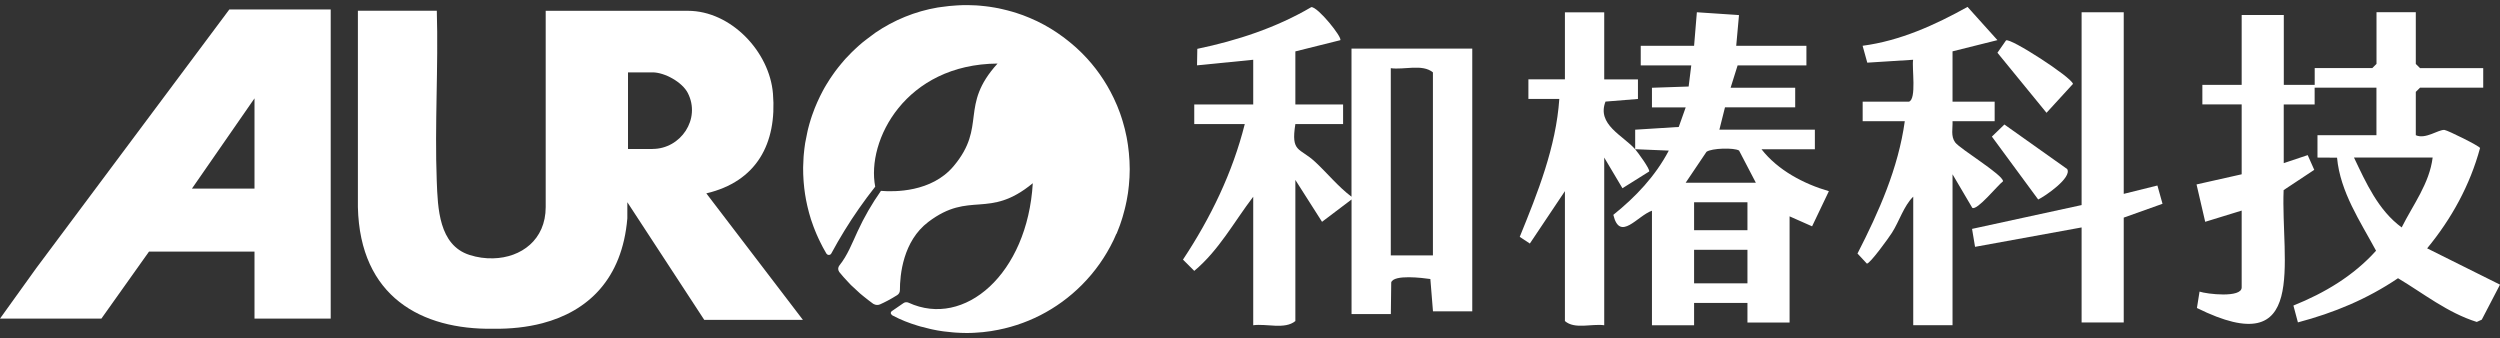
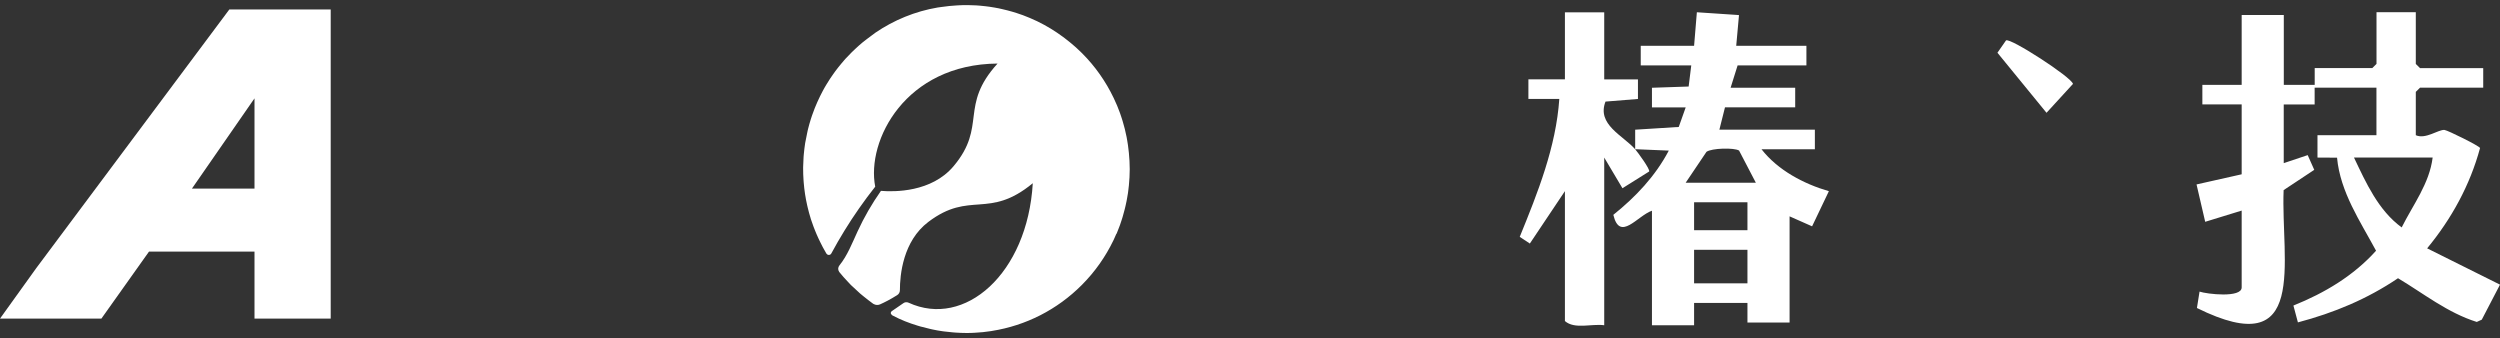
<svg xmlns="http://www.w3.org/2000/svg" width="244" height="33" viewBox="0 0 244 33" fill="none">
  <rect x="0" y="0" width="244" height="33" fill="#333333" stroke="none" />
  <path d="M108.964 22.84C108.986 22.791 109.008 22.748 109.024 22.699C109.095 22.524 109.165 22.35 109.23 22.171C109.257 22.095 109.29 22.018 109.317 21.942C109.371 21.79 109.42 21.637 109.469 21.485C109.501 21.382 109.539 21.278 109.567 21.175C109.604 21.044 109.642 20.914 109.675 20.783C109.708 20.658 109.746 20.533 109.778 20.402C109.805 20.288 109.832 20.174 109.859 20.059C109.892 19.918 109.925 19.776 109.952 19.629C109.973 19.52 109.99 19.412 110.011 19.303C110.038 19.156 110.066 19.003 110.087 18.857C110.104 18.742 110.114 18.628 110.131 18.514C110.147 18.372 110.169 18.225 110.18 18.084C110.196 17.942 110.201 17.801 110.212 17.659C110.223 17.54 110.234 17.42 110.239 17.3C110.25 17.039 110.261 16.777 110.261 16.516C110.261 16.516 110.261 16.516 110.261 16.511C110.261 16.244 110.255 15.983 110.239 15.716C110.234 15.602 110.223 15.488 110.212 15.368C110.201 15.221 110.196 15.074 110.18 14.933C110.163 14.791 110.147 14.655 110.131 14.514C110.114 14.394 110.104 14.274 110.087 14.154C110.066 14.008 110.038 13.866 110.017 13.719C109.995 13.605 109.979 13.491 109.957 13.376C109.93 13.24 109.897 13.104 109.865 12.963C109.838 12.843 109.811 12.723 109.784 12.598C109.751 12.478 109.718 12.358 109.686 12.239C109.648 12.103 109.61 11.967 109.572 11.831C109.545 11.733 109.507 11.635 109.48 11.537C109.431 11.379 109.377 11.221 109.322 11.063C109.295 10.992 109.268 10.922 109.241 10.851C109.171 10.671 109.1 10.486 109.029 10.307C109.013 10.269 108.992 10.225 108.975 10.187C108.888 9.98 108.796 9.773 108.699 9.572C108.693 9.561 108.688 9.55 108.682 9.539C107.928 7.967 106.903 6.486 105.601 5.186C105.471 5.055 105.335 4.935 105.205 4.81C105.145 4.75 105.08 4.69 105.021 4.636C104.885 4.511 104.744 4.391 104.598 4.271C104.527 4.212 104.451 4.152 104.381 4.092C104.229 3.967 104.077 3.847 103.925 3.733C103.865 3.689 103.811 3.646 103.751 3.602C102.97 3.025 102.151 2.524 101.289 2.105C101.261 2.089 101.234 2.078 101.202 2.062C100.996 1.964 100.795 1.871 100.583 1.784C100.535 1.763 100.491 1.746 100.442 1.724C100.236 1.637 100.035 1.556 99.829 1.48C99.786 1.463 99.743 1.447 99.699 1.436C99.092 1.218 98.473 1.039 97.844 0.897C97.714 0.87 97.589 0.837 97.459 0.81C97.318 0.783 97.177 0.761 97.041 0.734C96.884 0.707 96.726 0.68 96.569 0.658C96.439 0.641 96.314 0.625 96.184 0.609C96.005 0.587 95.826 0.571 95.647 0.554C95.533 0.544 95.414 0.533 95.3 0.527C95.094 0.516 94.888 0.511 94.681 0.505C94.589 0.505 94.492 0.5 94.399 0.5C94.101 0.5 93.802 0.5 93.499 0.522C93.423 0.522 93.341 0.533 93.266 0.538C93.054 0.549 92.848 0.565 92.636 0.587C92.425 0.609 92.208 0.641 91.991 0.669C91.947 0.674 91.904 0.68 91.861 0.685C91.741 0.701 91.627 0.712 91.508 0.734C89.333 1.104 87.25 1.953 85.427 3.199C85.286 3.297 85.156 3.406 85.02 3.504C84.879 3.607 84.733 3.711 84.597 3.82C84.456 3.929 84.315 4.037 84.179 4.146C83.935 4.348 83.707 4.554 83.48 4.767C83.36 4.881 83.241 4.995 83.121 5.11C82.904 5.322 82.698 5.539 82.498 5.757C82.373 5.893 82.254 6.035 82.14 6.176C82.026 6.312 81.912 6.454 81.798 6.595C81.613 6.829 81.434 7.069 81.266 7.314C81.179 7.439 81.093 7.569 81.006 7.695C80.881 7.885 80.762 8.07 80.648 8.266C80.518 8.484 80.393 8.696 80.279 8.919C80.192 9.082 80.111 9.246 80.029 9.409C79.937 9.599 79.845 9.795 79.758 9.991C79.677 10.182 79.595 10.367 79.519 10.557C79.427 10.791 79.341 11.025 79.259 11.259C79.216 11.379 79.178 11.499 79.14 11.618C79.037 11.945 78.945 12.271 78.863 12.598C78.841 12.685 78.825 12.772 78.803 12.865C78.733 13.169 78.673 13.474 78.619 13.784C78.608 13.85 78.592 13.915 78.581 13.98C78.527 14.339 78.483 14.699 78.451 15.058C78.445 15.145 78.44 15.232 78.429 15.319C78.407 15.651 78.391 15.983 78.386 16.315C78.386 16.358 78.386 16.402 78.386 16.451C78.386 16.826 78.397 17.197 78.424 17.572C78.424 17.643 78.435 17.719 78.44 17.79C78.5 18.557 78.614 19.314 78.787 20.065C78.798 20.119 78.814 20.174 78.825 20.228C78.912 20.603 79.015 20.974 79.129 21.338C79.129 21.349 79.129 21.36 79.134 21.365C79.151 21.42 79.172 21.469 79.189 21.523C79.254 21.724 79.324 21.926 79.4 22.122C79.444 22.236 79.492 22.35 79.536 22.47C79.59 22.612 79.65 22.748 79.709 22.889C79.769 23.031 79.834 23.172 79.899 23.308C79.948 23.412 79.997 23.509 80.046 23.613C80.127 23.776 80.208 23.934 80.29 24.097C80.317 24.146 80.344 24.195 80.371 24.244C80.463 24.413 80.556 24.587 80.659 24.756C80.659 24.761 80.669 24.761 80.675 24.767C80.789 24.93 81.038 24.919 81.136 24.739C81.955 23.221 82.856 21.752 83.843 20.342C84.347 19.618 84.874 18.911 85.421 18.22C84.982 15.967 85.72 12.979 87.689 10.546C89.658 8.114 92.864 6.236 97.361 6.203C93.591 10.35 96.358 12.293 93.076 16.212C90.922 18.78 87.277 18.737 85.98 18.628C85.096 19.885 84.337 21.202 83.697 22.59C83.17 23.727 82.709 24.941 81.928 25.904C81.782 26.084 81.765 26.329 81.895 26.514C81.901 26.524 81.906 26.535 81.912 26.546C82.047 26.715 82.183 26.878 82.324 27.036C82.367 27.085 82.416 27.134 82.46 27.183C82.546 27.281 82.633 27.373 82.725 27.471C82.834 27.586 82.937 27.705 83.051 27.82C83.132 27.901 83.219 27.972 83.3 28.048C83.463 28.206 83.631 28.364 83.799 28.511C83.848 28.554 83.892 28.598 83.935 28.636C83.989 28.685 84.044 28.729 84.098 28.772C84.168 28.832 84.239 28.886 84.304 28.941C84.456 29.066 84.608 29.186 84.765 29.305C84.787 29.322 84.808 29.338 84.83 29.354C84.96 29.452 85.085 29.55 85.215 29.643C85.232 29.654 85.253 29.665 85.275 29.675C85.465 29.779 85.687 29.795 85.888 29.708C86.355 29.501 86.908 29.218 87.564 28.805C87.732 28.701 87.83 28.522 87.83 28.326C87.83 26.824 88.128 23.531 90.613 21.654C94.687 18.573 96.477 21.447 100.8 17.882C100.28 26.742 94.133 32.054 88.682 29.545C88.513 29.469 88.318 29.48 88.172 29.588C87.792 29.86 87.423 30.111 87.065 30.35C86.892 30.465 86.908 30.644 87.065 30.753C87.081 30.764 87.087 30.775 87.103 30.786C87.96 31.237 88.682 31.515 89.571 31.787C89.577 31.787 89.582 31.787 89.593 31.793C89.669 31.814 89.745 31.841 89.826 31.863C89.891 31.885 89.962 31.896 90.027 31.912C90.266 31.977 90.499 32.037 90.738 32.092C90.824 32.114 90.911 32.135 90.998 32.152C91.323 32.222 91.649 32.282 91.974 32.326C92.045 32.337 92.11 32.342 92.181 32.353C92.452 32.391 92.728 32.418 93.005 32.44C93.097 32.446 93.195 32.456 93.287 32.462C93.629 32.484 93.965 32.5 94.312 32.5C94.329 32.5 94.35 32.5 94.367 32.5C94.622 32.5 94.871 32.495 95.121 32.478C95.191 32.478 95.267 32.467 95.338 32.462C95.533 32.451 95.734 32.435 95.929 32.418C95.983 32.418 96.037 32.402 96.092 32.397C96.309 32.375 96.52 32.348 96.732 32.315C96.759 32.315 96.786 32.304 96.813 32.299C100.122 31.776 103.176 30.231 105.59 27.809C106.887 26.508 107.907 25.039 108.666 23.466C108.677 23.45 108.682 23.428 108.693 23.412C108.785 23.216 108.878 23.014 108.959 22.813L108.964 22.84Z" fill="white" />
-   <path d="M75.441 9.137C75.11 5.039 71.334 1.055 67.141 1.055H53.26V20.212C53.26 23.406 50.867 25.148 48.139 25.213C47.379 25.235 46.593 25.131 45.822 24.881C42.822 23.918 42.73 20.293 42.627 17.676C42.416 12.184 42.795 6.552 42.633 1.05H34.93V20.212C35.13 28.979 41.152 32.19 48.139 32.087C49.815 32.108 51.437 31.94 52.934 31.548C57.377 30.383 60.729 27.248 61.228 21.311V19.738L61.293 19.836L68.736 31.221H78.365L68.937 18.873C73.835 17.719 75.842 14.029 75.441 9.131V9.137ZM63.691 14.541H61.293V7.063H63.691C64.857 7.063 66.582 8.005 67.13 9.077C68.427 11.613 66.441 14.536 63.691 14.536V14.541Z" fill="white" />
  <path d="M3.537 26.171L0 31.096H9.895L14.543 24.555H24.839V31.096H32.277V0.925H22.382L3.537 26.171ZM24.839 18.41H18.731L24.839 9.6V18.41Z" fill="white" />
-   <path d="M122.309 5.833L116.83 6.378L116.858 4.767C120.747 3.956 124.555 2.71 127.983 0.696C128.613 0.642 131.048 3.673 130.81 3.923L126.427 5.017V10.198H131.086V12.108H126.427C125.982 14.916 126.833 14.383 128.347 15.787C129.551 16.903 130.593 18.209 131.906 19.199V4.745H143.693V30.383H139.858L139.603 27.232C138.833 27.123 136.044 26.77 135.784 27.559L135.746 30.655H131.911V19.471L129.03 21.648L126.427 17.561V31.335C125.396 32.184 123.617 31.564 122.315 31.744V19.199C120.438 21.659 118.973 24.424 116.559 26.438L115.458 25.338C118.159 21.262 120.297 16.859 121.49 12.108H116.559V10.198H122.315V5.833H122.309ZM139.853 24.925V7.063C138.822 6.214 137.043 6.835 135.741 6.655V24.93H139.853V24.925Z" fill="white" />
  <path d="M235.782 1.196V6.241L236.194 6.649H242.362V8.559H236.194L235.782 8.967V13.196C236.748 13.631 238.012 12.608 238.592 12.684C238.917 12.728 242.004 14.252 242.053 14.448C241.076 18.067 239.265 21.359 236.889 24.238L244 27.781L242.221 31.199L241.733 31.422C238.879 30.529 236.52 28.63 234.046 27.155C231.019 29.196 227.808 30.529 224.276 31.465L223.837 29.822C226.891 28.592 229.69 26.927 231.903 24.472C230.352 21.588 228.41 18.752 228.095 15.389L226.186 15.378V13.196H231.941V8.559H225.909V10.197H222.893V15.922L225.231 15.139L225.871 16.576L222.882 18.556C222.6 25.479 225.367 35.482 214.42 30.061L214.675 28.461C215.375 28.701 218.787 29.103 218.787 28.053V20.554L215.228 21.648L214.382 18.001L218.787 17.011V10.192H214.951V8.282H218.787V1.463H222.899V8.282H225.915V6.643H231.535L231.947 6.235V1.19H235.782V1.196ZM237.426 15.378H229.75C230.927 17.849 232.12 20.526 234.404 22.197C235.511 19.982 237.111 17.92 237.426 15.378Z" fill="white" />
  <path d="M159.588 14.562C159.826 14.834 161.09 16.554 160.955 16.739L158.351 18.372L156.572 15.379V31.743C155.357 31.575 153.686 32.168 152.736 31.335V18.655L149.313 23.77L148.326 23.117C150.084 18.802 151.868 14.355 152.189 9.653H149.172V7.743H152.736V1.202H156.572V7.749H159.864V9.659L156.696 9.915C155.828 12.157 158.4 13.213 159.593 14.568V12.658L163.846 12.391L164.524 10.481H161.231V8.565L164.812 8.445L165.067 6.383H160.136V4.472H165.343L165.614 1.196L169.726 1.474L169.455 4.472H176.306V6.383H169.591L168.907 8.565H175.211V10.475H168.359L167.811 12.658H177.131V14.568H171.923C173.513 16.608 176.03 17.942 178.498 18.66L176.86 22.089L174.663 21.115V31.477H170.551V29.566H165.343V31.749H161.231V20.565C159.81 21.055 158.096 23.634 157.461 20.968C159.647 19.215 161.562 17.191 162.875 14.698L159.588 14.562ZM171.37 17.833L169.732 14.693C169.249 14.399 167.057 14.453 166.553 14.818L164.519 17.838H171.37V17.833ZM170.551 19.743H165.343V22.47H170.551V19.743ZM170.551 24.38H165.343V27.651H170.551V24.38Z" fill="white" />
-   <path d="M186.309 9.926C187.079 9.692 186.585 6.6 186.721 5.833L182.246 6.116L181.79 4.467C185.441 3.988 188.853 2.443 192.032 0.674L194.95 3.917L190.567 5.011V9.92H194.679V11.83H190.567C190.6 12.516 190.377 13.289 190.822 13.893C191.294 14.54 195.498 17.055 195.498 17.692C194.988 18.062 192.954 20.598 192.493 20.282L190.567 17.011V31.738H186.732V19.194C185.81 20.091 185.376 21.588 184.654 22.72C184.351 23.199 182.522 25.73 182.208 25.73L181.291 24.745C183.379 20.668 185.273 16.424 185.907 11.83H181.796V9.92H186.32L186.309 9.926Z" fill="white" />
-   <path d="M207.276 1.196V18.922L210.563 18.105L211.062 19.89L207.276 21.24V31.471H203.164V22.198L192.765 24.091L192.472 22.339L203.164 20.015V1.196H207.276Z" fill="white" />
-   <path d="M201.759 16.505C202.241 17.338 199.61 19.15 198.927 19.471L194.408 13.332L195.629 12.151L201.759 16.5V16.505Z" fill="white" />
  <path d="M195.791 3.945C196.192 3.656 202.214 7.559 202.322 8.19L199.74 11.009L194.95 5.148L195.791 3.939V3.945Z" fill="white" />
</svg>